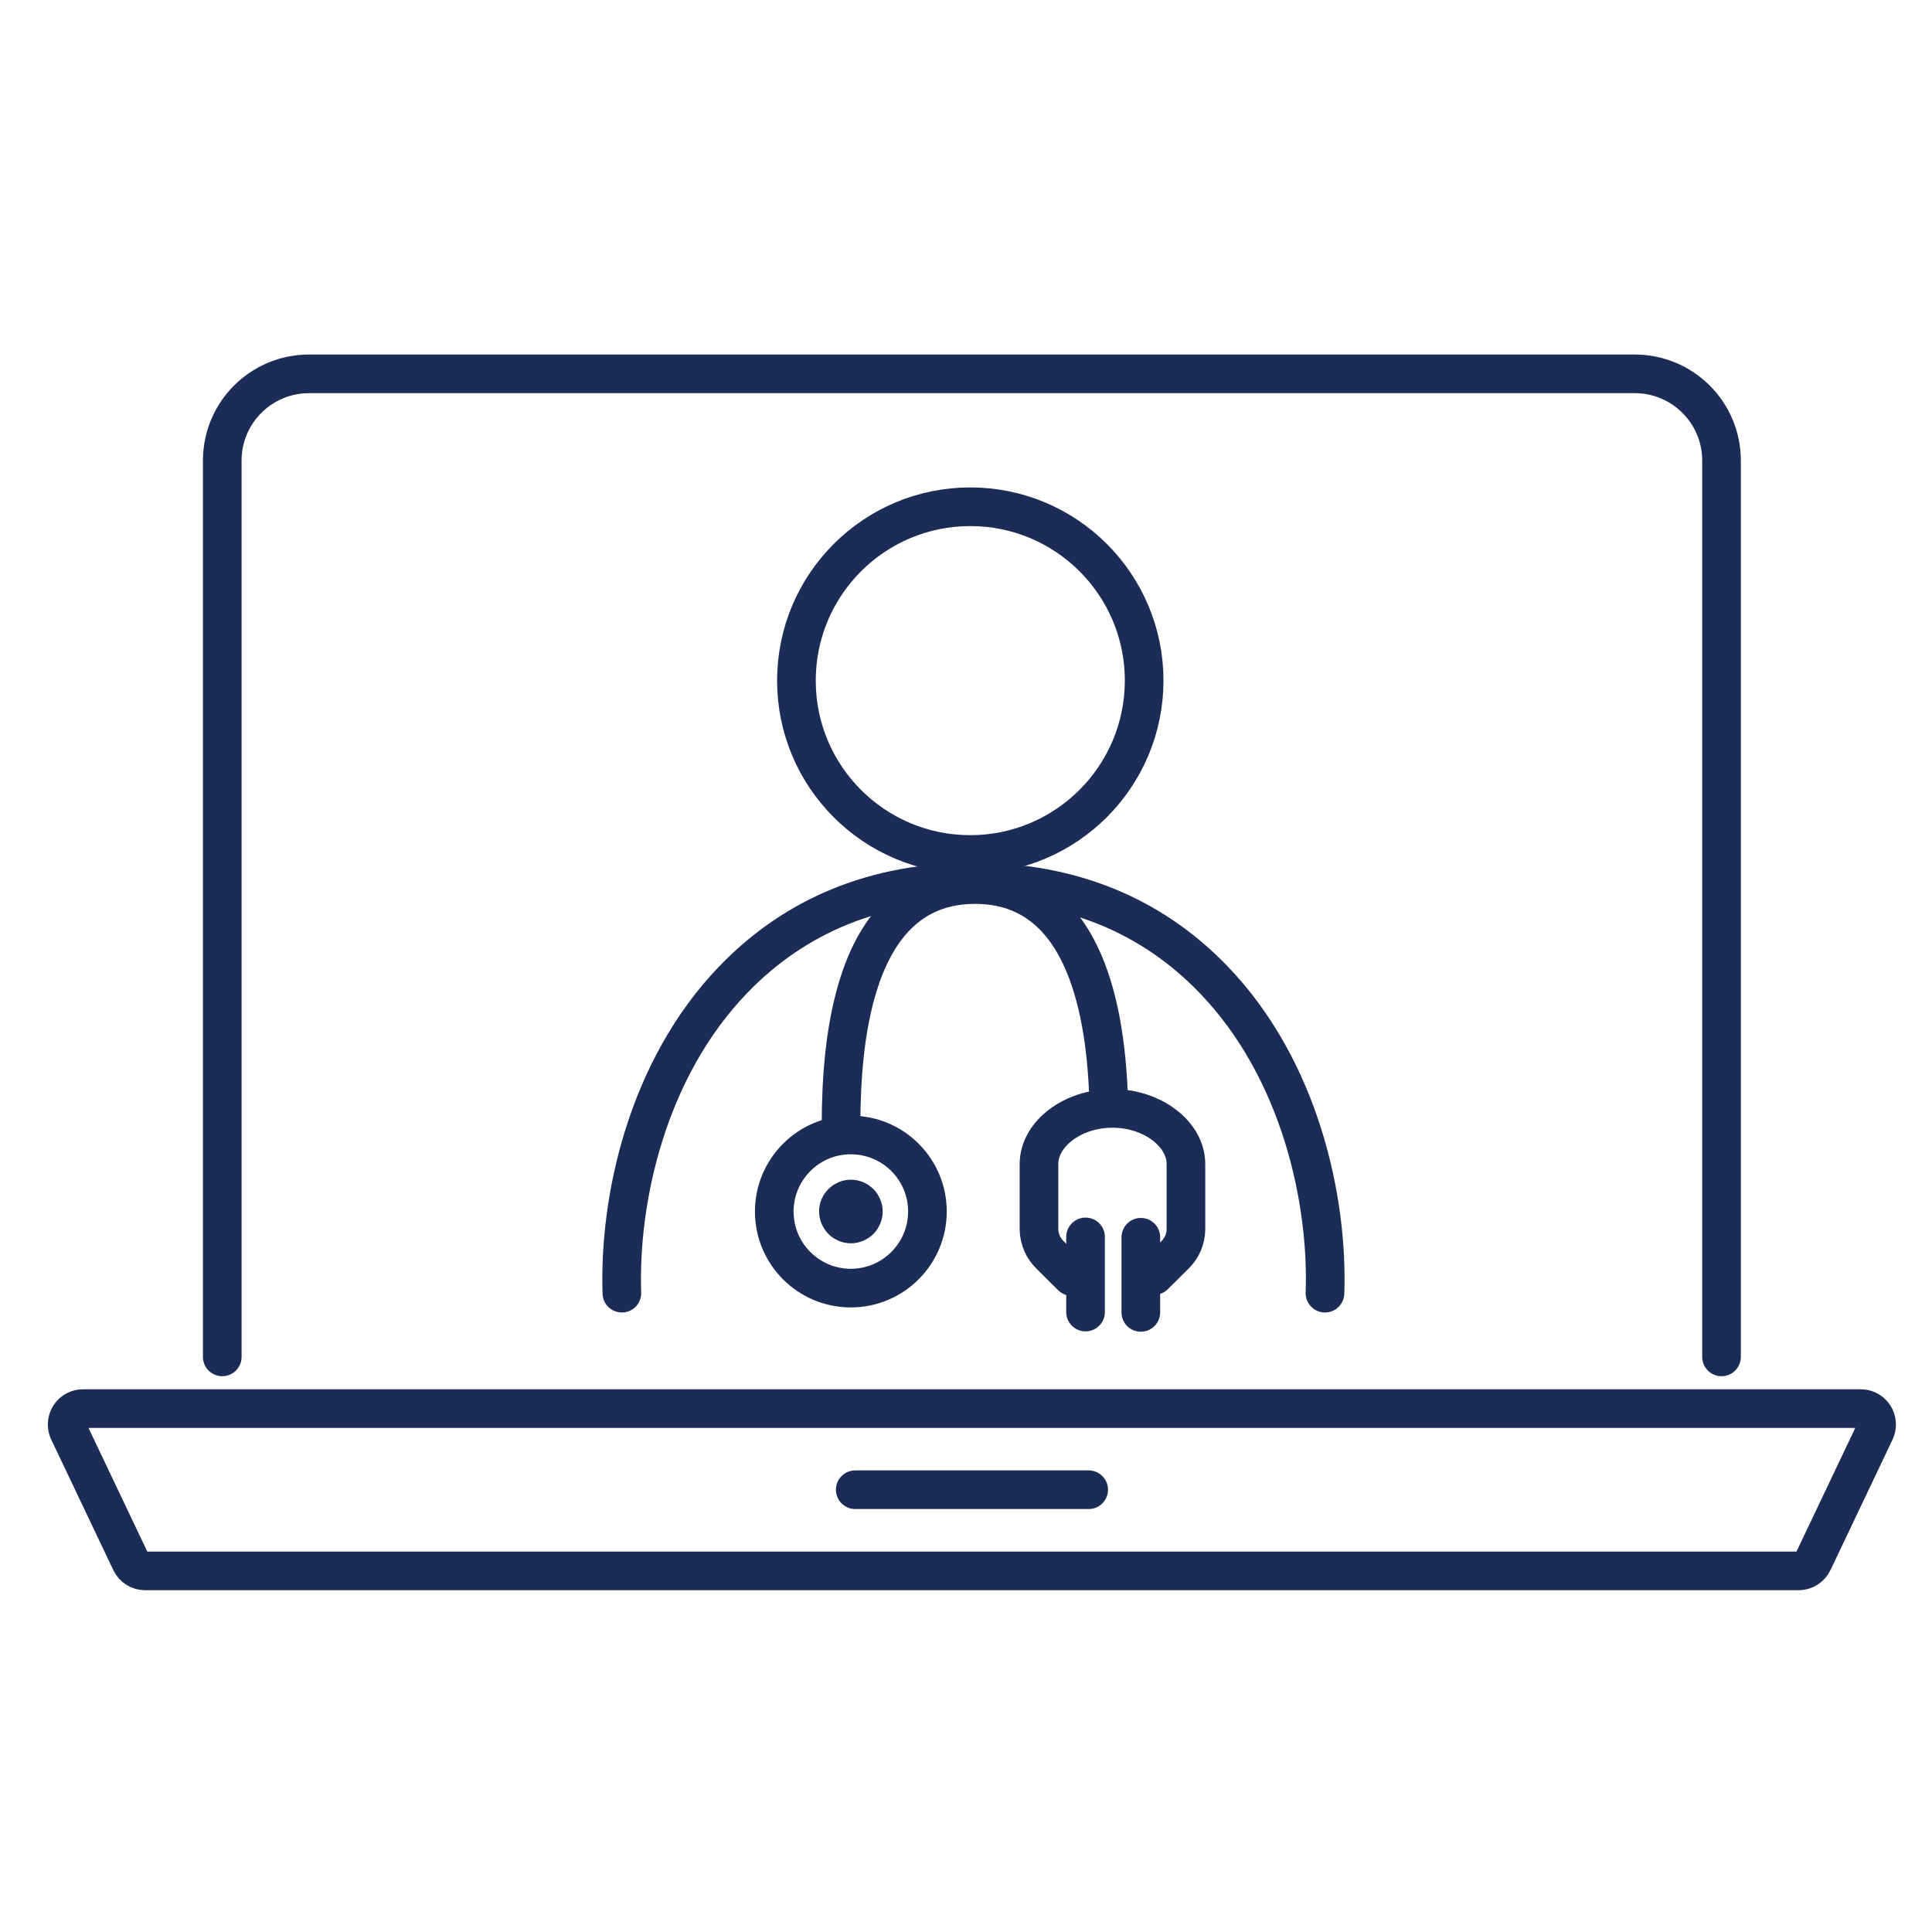
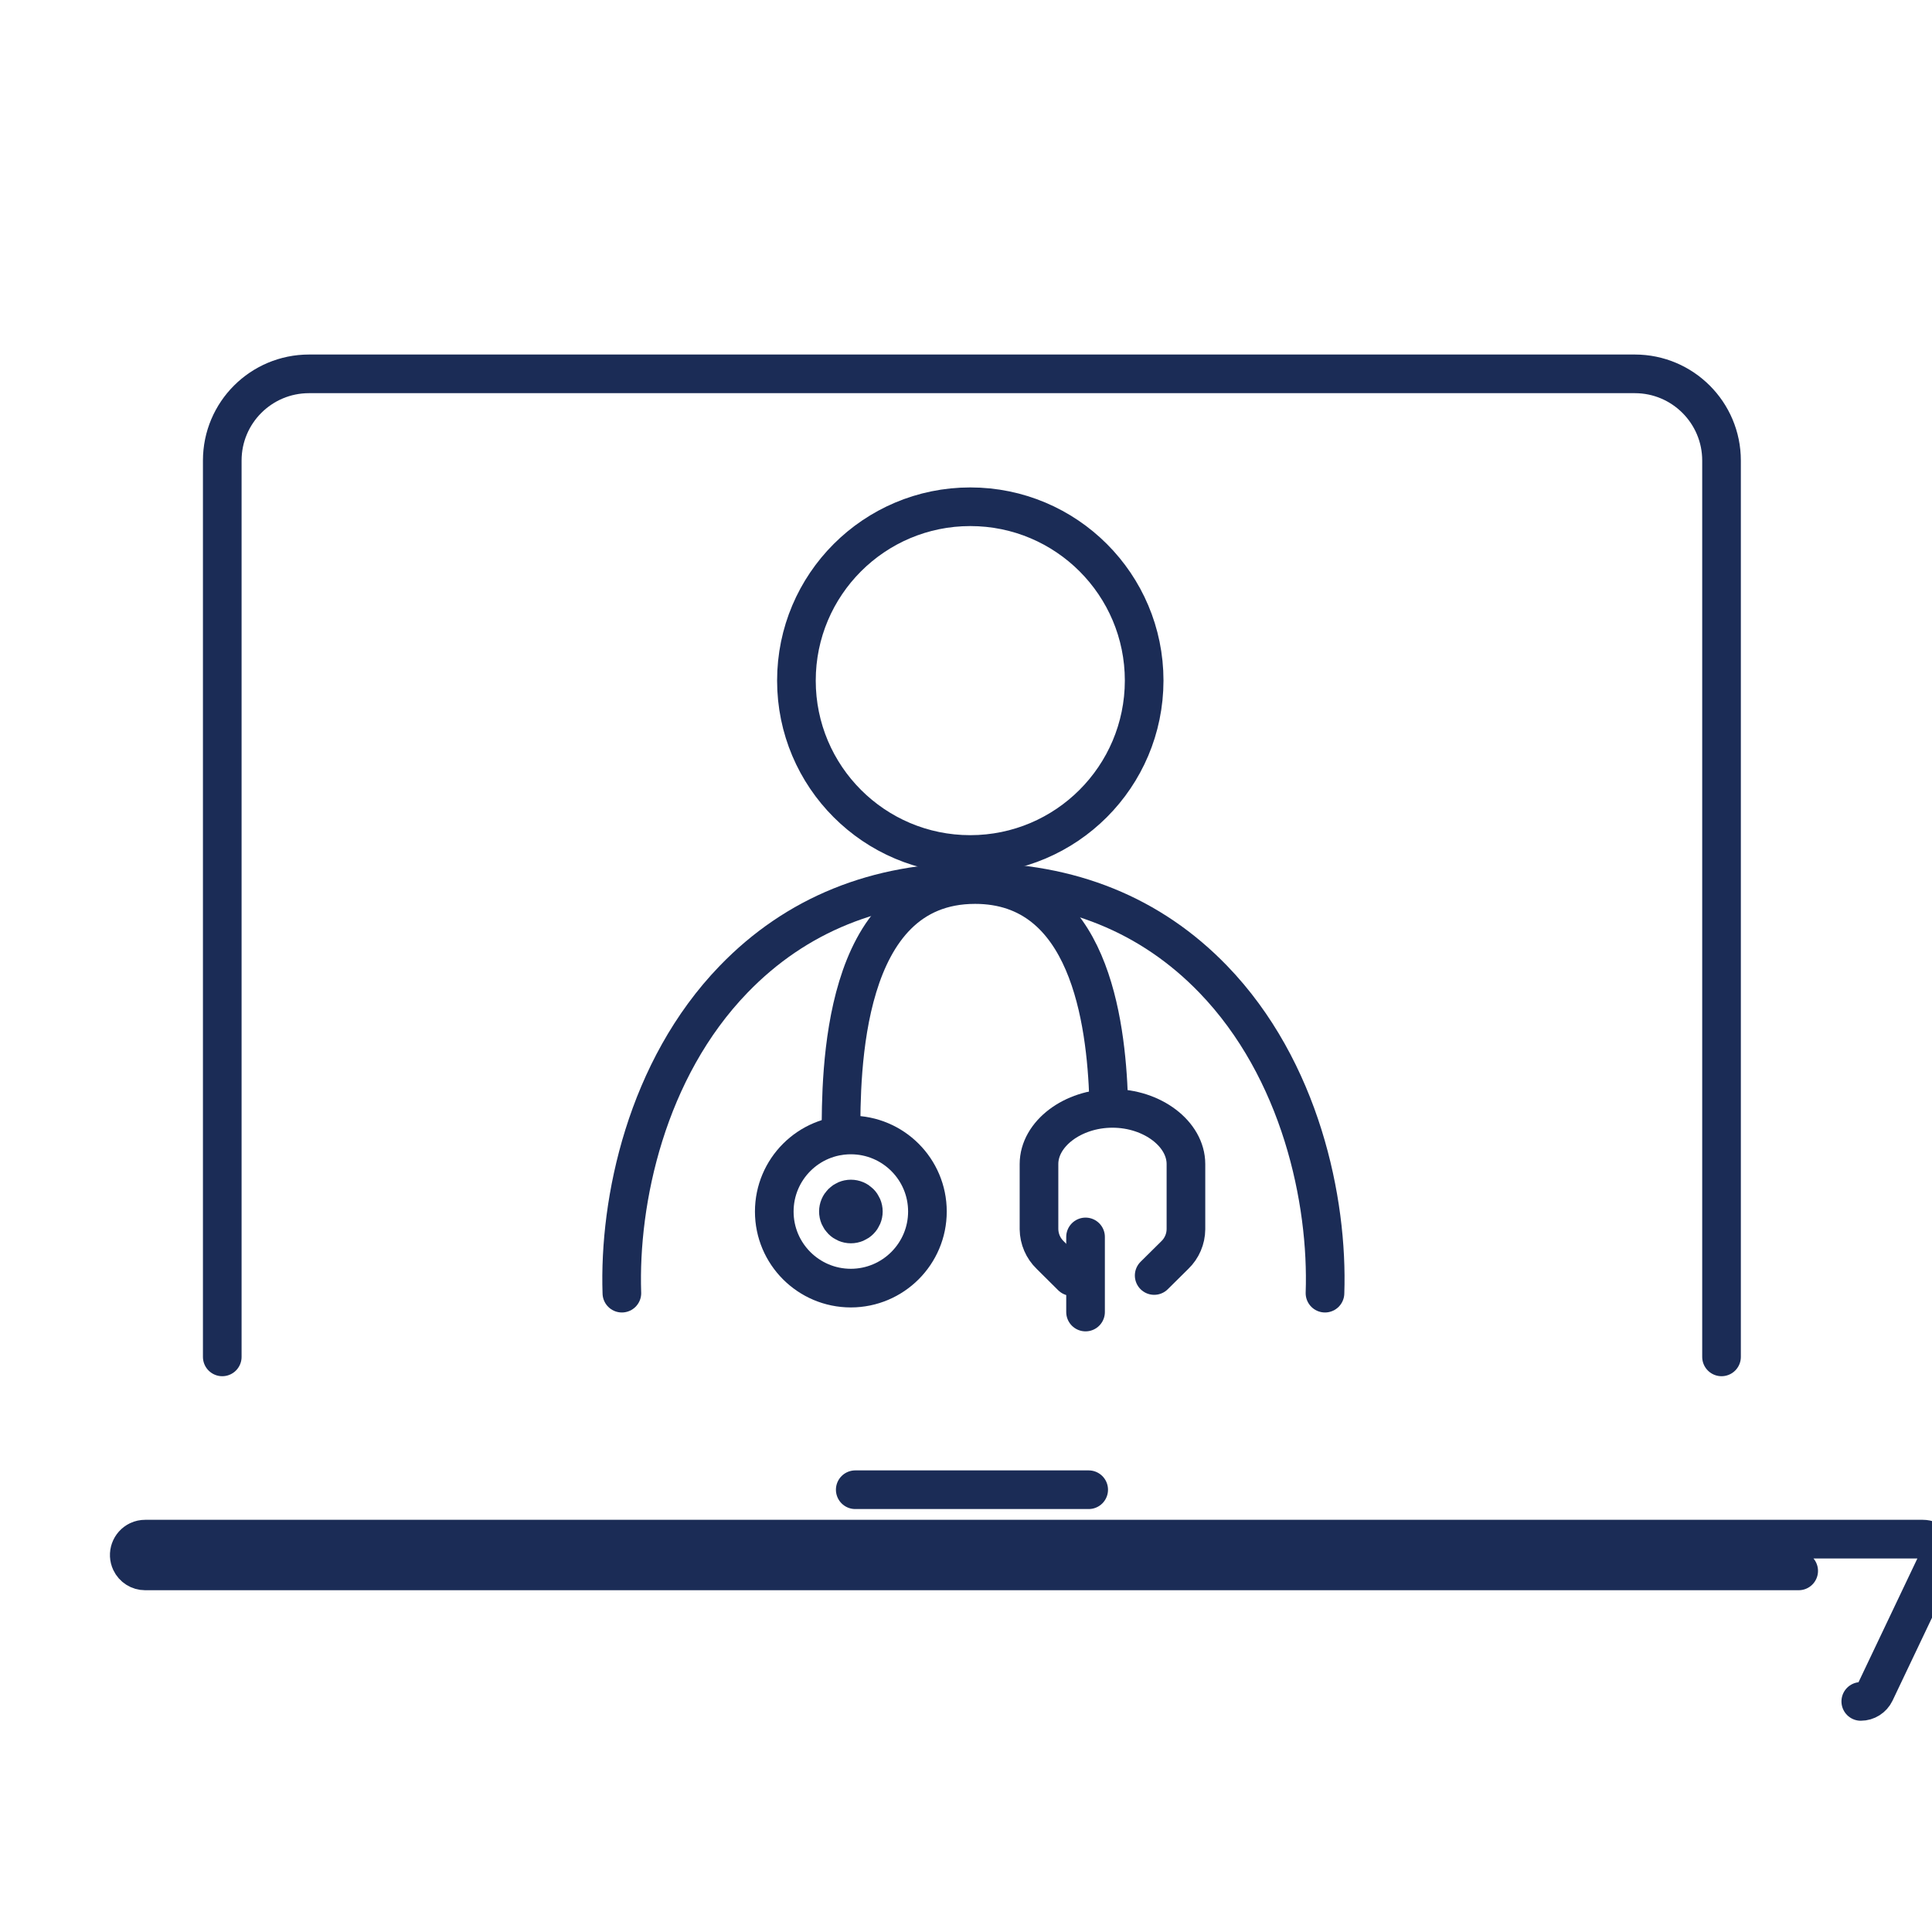
<svg xmlns="http://www.w3.org/2000/svg" id="_レイヤー_1" viewBox="0 0 283.46 283.46">
  <defs>
    <style>.cls-1{fill:none;stroke:#1b2c56;stroke-linecap:round;stroke-linejoin:round;stroke-width:5.67px;}</style>
  </defs>
  <path id="_パス_20" class="cls-1" d="M157.25,187.29c-.05-.05-.1-.1-.15-.15l-3.02-3c-1.03-.99-1.62-2.36-1.64-3.79v-9.56c0-4.43,4.94-8.17,10.78-8.17s10.78,3.74,10.78,8.17v9.56c-.01,1.43-.6,2.8-1.63,3.79l-3.03,3" />
-   <path id="_パス_21" class="cls-1" d="M167.38,192.55v-11.02" />
  <path id="_パス_22" class="cls-1" d="M159.27,181.48v11.02" />
  <path id="_パス_24" class="cls-1" d="M123.39,166.58c0-9.1,0-36.8,19.67-36.8h0c16.68,0,19.22,19.93,19.6,31.53" />
  <path id="_パス_25" class="cls-1" d="M124.84,188.99c-6.21,0-11.24-5.03-11.24-11.23,0-6.21,5.03-11.24,11.23-11.24,6.21,0,11.24,5.03,11.24,11.23h0c0,6.2-5.03,11.23-11.23,11.24" />
  <path id="_パス_26" class="cls-1" d="M123.01,177.75c0-1.01.82-1.83,1.83-1.83s1.83.82,1.83,1.83-.82,1.83-1.83,1.83-1.83-.82-1.83-1.83h0" />
  <path id="_パス_27" class="cls-1" d="M142.36,125.37c-14.09,0-25.51-11.42-25.51-25.51,0-14.09,11.42-25.51,25.51-25.51,14.09,0,25.51,11.42,25.51,25.51h0c-.02,14.09-11.43,25.5-25.51,25.51" />
  <path id="_パス_28" class="cls-1" d="M91.24,189.73c-.46-13.59,3.6-32.82,16.39-46.05,9.15-9.47,20.99-14.27,35.19-14.27s26.04,4.8,35.19,14.27c12.79,13.24,16.86,32.47,16.39,46.05" />
  <path id="_パス_29" class="cls-1" d="M32.61,199.08V67.57c0-7.03,5.7-12.72,12.73-12.72h194.52c7.02,0,12.72,5.7,12.72,12.72v131.51" />
-   <path id="_パス_30" class="cls-1" d="M263.9,230.48H21.29c-.9,0-1.72-.52-2.1-1.33l-9.11-19.15c-.55-1.16-.06-2.55,1.11-3.11.31-.15.65-.22,1-.22h260.82c1.29,0,2.33,1.05,2.32,2.34,0,.34-.08.68-.22.99l-9.11,19.15c-.39.81-1.21,1.33-2.1,1.33" />
+   <path id="_パス_30" class="cls-1" d="M263.9,230.48H21.29c-.9,0-1.72-.52-2.1-1.33c-.55-1.16-.06-2.55,1.11-3.11.31-.15.65-.22,1-.22h260.82c1.29,0,2.33,1.05,2.32,2.34,0,.34-.08.68-.22.99l-9.11,19.15c-.39.81-1.21,1.33-2.1,1.33" />
  <path id="_パス_31" class="cls-1" d="M159.73,218.57h-34.25" />
</svg>